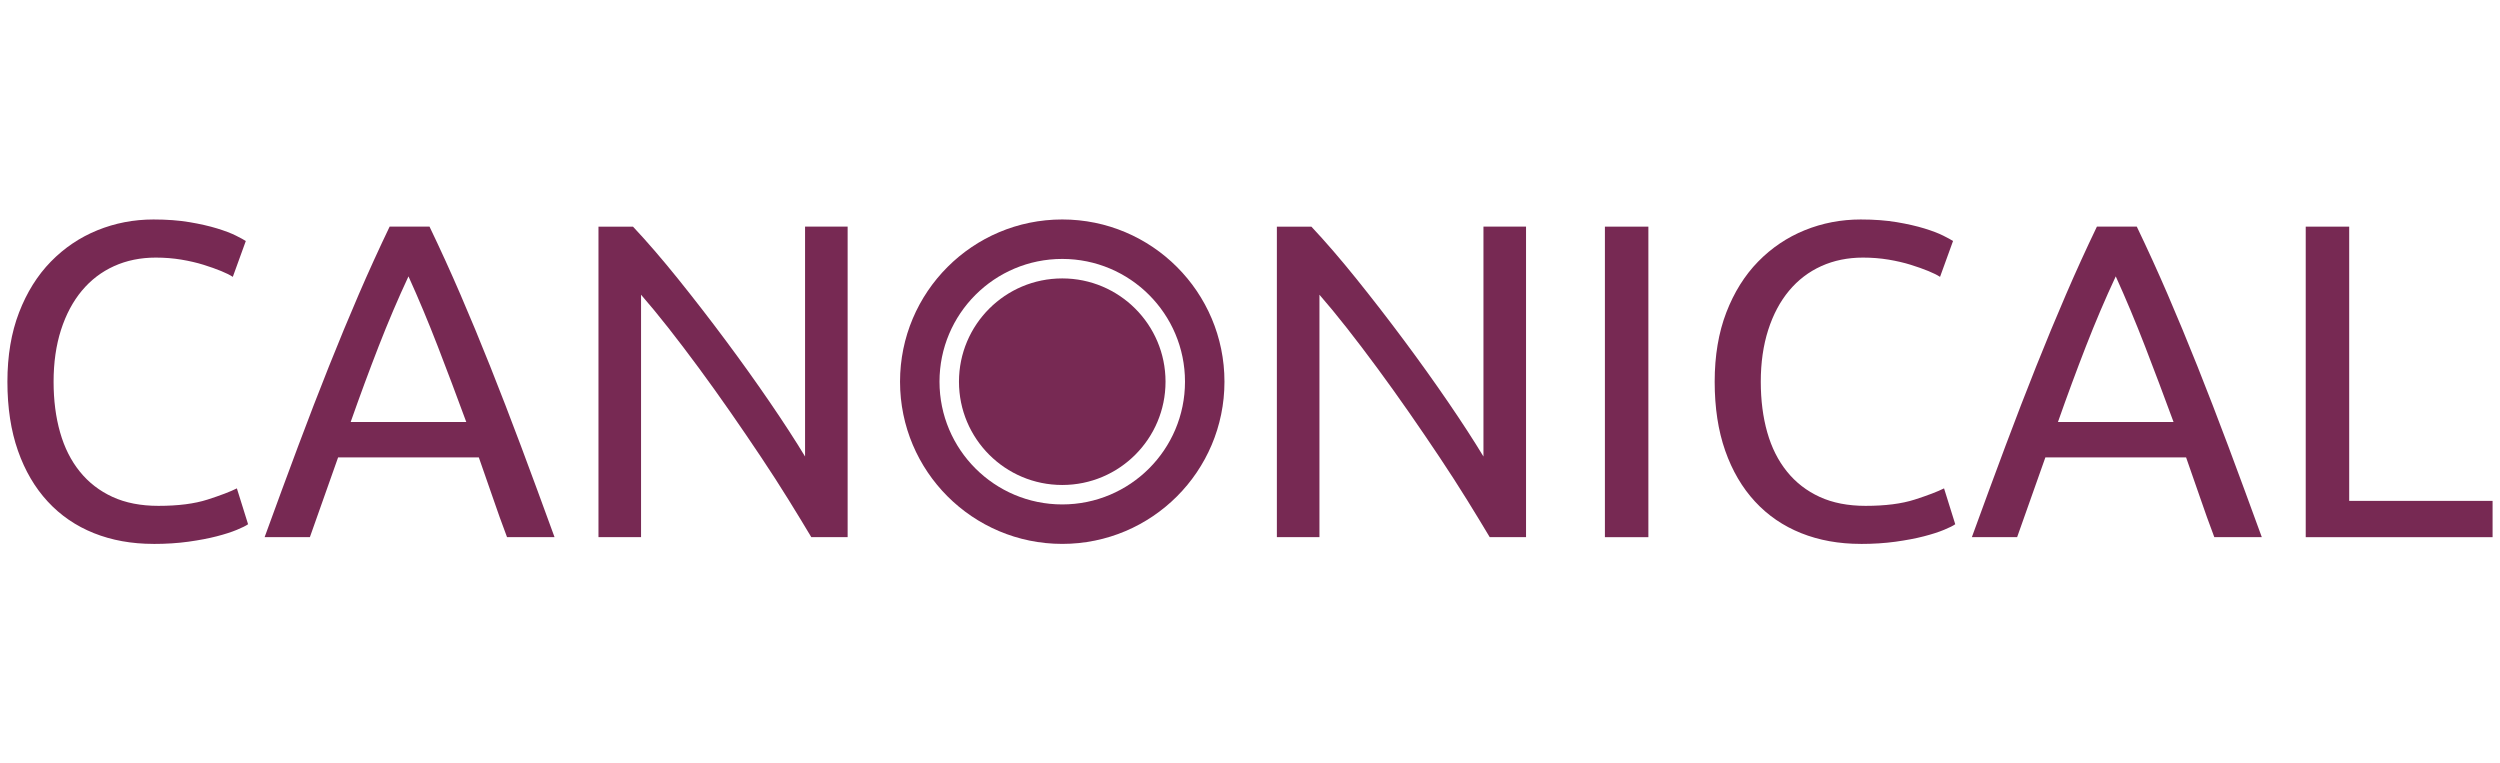
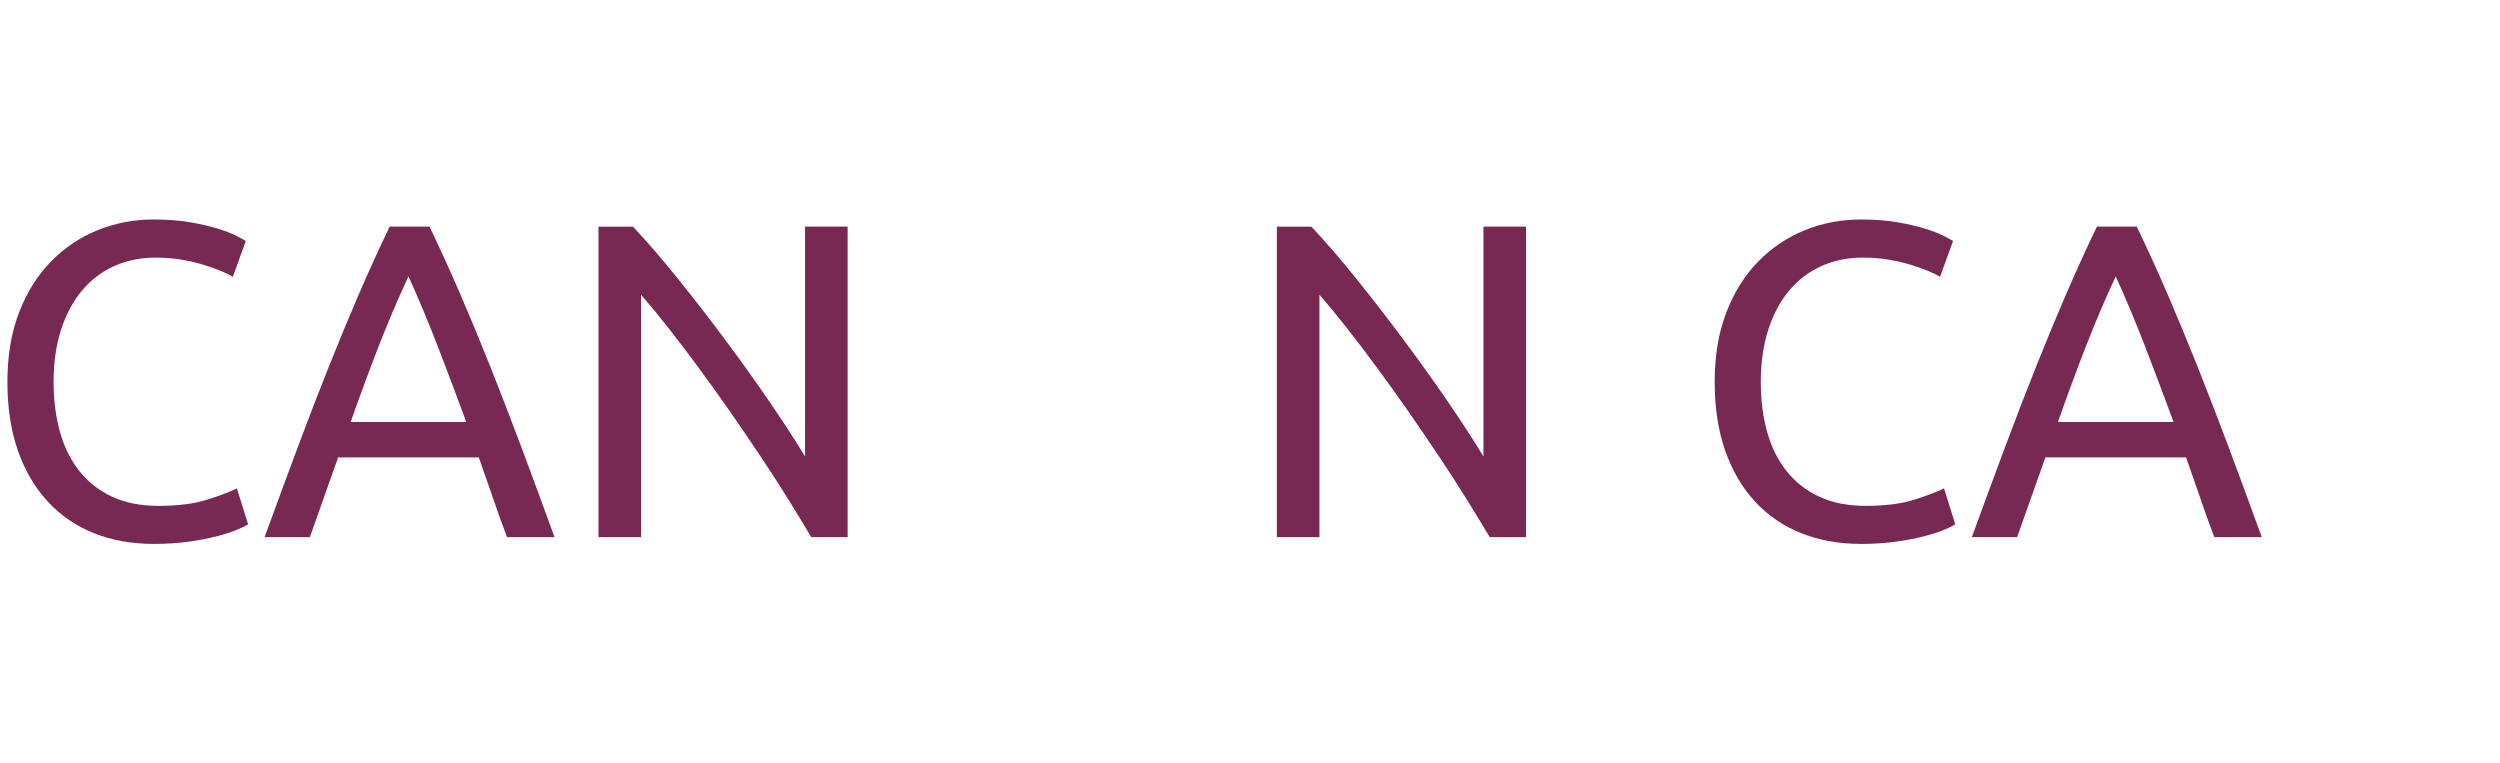
<svg xmlns="http://www.w3.org/2000/svg" id="Layer_1" viewBox="0 0 131 40">
  <defs>
    <style>.cls-1{fill:#772953;}</style>
  </defs>
  <path class="cls-1" d="M8.043,28.5c-1.143,0-2.184-.188-3.123-.563-.939-.376-1.746-.927-2.418-1.655-.673-.728-1.194-1.616-1.562-2.665-.368-1.048-.552-2.254-.552-3.616s.203-2.571.611-3.628c.407-1.056.963-1.945,1.667-2.665.704-.72,1.518-1.268,2.442-1.644.924-.375,1.902-.563,2.935-.563.704,0,1.335.047,1.89.141.555.094,1.037.204,1.444.329.407.125.736.251.986.376.25.125.423.219.517.282l-.681,1.879c-.141-.094-.344-.196-.61-.305-.266-.109-.575-.219-.927-.329-.352-.109-.74-.199-1.162-.27-.422-.07-.869-.106-1.338-.106-.798,0-1.526.149-2.184.446-.658.298-1.221.728-1.691,1.292-.469.564-.833,1.249-1.092,2.055-.258.806-.387,1.71-.387,2.712,0,.971.113,1.855.341,2.654.227.798.571,1.483,1.033,2.054.461.572,1.033,1.014,1.714,1.327.681.313,1.483.469,2.407.469,1.033,0,1.89-.11,2.571-.329.681-.219,1.193-.414,1.538-.587l.587,1.879c-.11.079-.305.176-.587.293s-.634.231-1.057.34c-.422.11-.916.203-1.479.282-.564.078-1.174.117-1.831.117Z" />
  <path class="cls-1" d="M22.507,11.876c.564,1.174,1.104,2.36,1.62,3.557.517,1.197,1.037,2.454,1.561,3.768.524,1.315,1.06,2.705,1.609,4.168.548,1.464,1.135,3.057,1.761,4.778h-2.489c-.266-.704-.517-1.401-.751-2.09-.235-.689-.478-1.385-.728-2.09h-7.373l-1.479,4.179h-2.372c.626-1.722,1.213-3.314,1.761-4.778.548-1.463,1.084-2.853,1.609-4.168.524-1.315,1.045-2.571,1.561-3.768.517-1.198,1.057-2.383,1.62-3.557h2.09v-0ZM21.404,14.482c-.548,1.174-1.068,2.395-1.562,3.663-.493,1.268-.982,2.591-1.467,3.968h6.058c-.501-1.362-.998-2.681-1.491-3.957-.493-1.276-1.006-2.501-1.538-3.675Z" />
  <path class="cls-1" d="M42.513,28.148c-.345-.579-.74-1.229-1.186-1.949-.446-.72-.927-1.467-1.444-2.242-.517-.775-1.053-1.561-1.608-2.36-.556-.798-1.107-1.57-1.655-2.313s-1.08-1.444-1.597-2.102-.995-1.236-1.432-1.738v12.703h-2.231V11.876h1.808c.736.783,1.522,1.694,2.36,2.735.837,1.041,1.667,2.113,2.489,3.217.822,1.103,1.597,2.188,2.325,3.252.728,1.065,1.342,2.012,1.843,2.841v-12.046h2.231v16.272h-1.902v0Z" />
  <path class="cls-1" d="M78.062,28.148c-.345-.579-.74-1.229-1.186-1.949-.446-.72-.928-1.467-1.444-2.242-.517-.775-1.053-1.561-1.608-2.36-.556-.798-1.108-1.57-1.656-2.313s-1.08-1.444-1.597-2.102c-.516-.657-.994-1.236-1.432-1.738v12.703h-2.231V11.876h1.808c.736.783,1.522,1.694,2.36,2.735.837,1.041,1.667,2.113,2.489,3.217.822,1.103,1.597,2.188,2.325,3.252.728,1.065,1.342,2.012,1.843,2.841v-12.046h2.231v16.272h-1.902v0Z" />
-   <path class="cls-1" d="M84.097,11.876h2.278v16.272h-2.278V11.876Z" />
  <path class="cls-1" d="M97.504,28.5c-1.143,0-2.184-.188-3.123-.563-.939-.376-1.746-.927-2.418-1.655-.673-.728-1.194-1.616-1.562-2.665-.368-1.048-.552-2.254-.552-3.616s.204-2.571.61-3.628c.407-1.056.963-1.945,1.667-2.665.704-.72,1.518-1.268,2.442-1.644.924-.375,1.902-.563,2.935-.563.704,0,1.334.047,1.89.141.555.094,1.037.204,1.444.329.407.125.736.251.986.376.25.125.423.219.516.282l-.681,1.879c-.141-.094-.345-.196-.611-.305-.266-.109-.575-.219-.927-.329-.352-.109-.74-.199-1.162-.27-.423-.07-.869-.106-1.338-.106-.798,0-1.526.149-2.184.446-.658.298-1.221.728-1.691,1.292-.469.564-.834,1.249-1.092,2.055-.258.806-.388,1.71-.388,2.712,0,.971.113,1.855.34,2.654.227.798.571,1.483,1.033,2.054.461.572,1.033,1.014,1.714,1.327.681.313,1.483.469,2.407.469,1.033,0,1.89-.11,2.571-.329.681-.219,1.193-.414,1.538-.587l.587,1.879c-.11.079-.305.176-.587.293s-.634.231-1.056.34c-.423.11-.916.203-1.479.282-.564.078-1.174.117-1.832.117Z" />
  <path class="cls-1" d="M111.968,11.876c.564,1.174,1.104,2.36,1.62,3.557.516,1.197,1.037,2.454,1.561,3.768.524,1.315,1.06,2.705,1.609,4.168.547,1.464,1.135,3.057,1.761,4.778h-2.489c-.266-.704-.516-1.401-.751-2.09-.235-.689-.477-1.385-.728-2.09h-7.373l-1.48,4.179h-2.372c.626-1.722,1.213-3.314,1.761-4.778.548-1.463,1.084-2.853,1.609-4.168.524-1.315,1.045-2.571,1.562-3.768.516-1.198,1.056-2.383,1.62-3.557h2.09v-0ZM110.865,14.482c-.548,1.174-1.069,2.395-1.562,3.663-.493,1.268-.983,2.591-1.467,3.968h6.058c-.501-1.362-.998-2.681-1.491-3.957-.493-1.276-1.006-2.501-1.538-3.675Z" />
-   <path class="cls-1" d="M130.611,26.246v1.902h-9.791V11.876h2.278v14.37h7.514Z" />
-   <path class="cls-1" d="M55.662,25.413c-2.989,0-5.412-2.422-5.412-5.412s2.423-5.412,5.412-5.412,5.412,2.423,5.412,5.412-2.423,5.412-5.412,5.412Z" />
-   <path class="cls-1" d="M64.162,20c0,4.694-3.806,8.5-8.5,8.5s-8.5-3.806-8.5-8.5,3.805-8.5,8.5-8.5c4.694-0,8.5,3.805,8.5,8.5ZM55.662,13.568c-3.553,0-6.432,2.88-6.432,6.432s2.88,6.432,6.432,6.432,6.432-2.879,6.432-6.432-2.88-6.432-6.432-6.432Z" />
</svg>